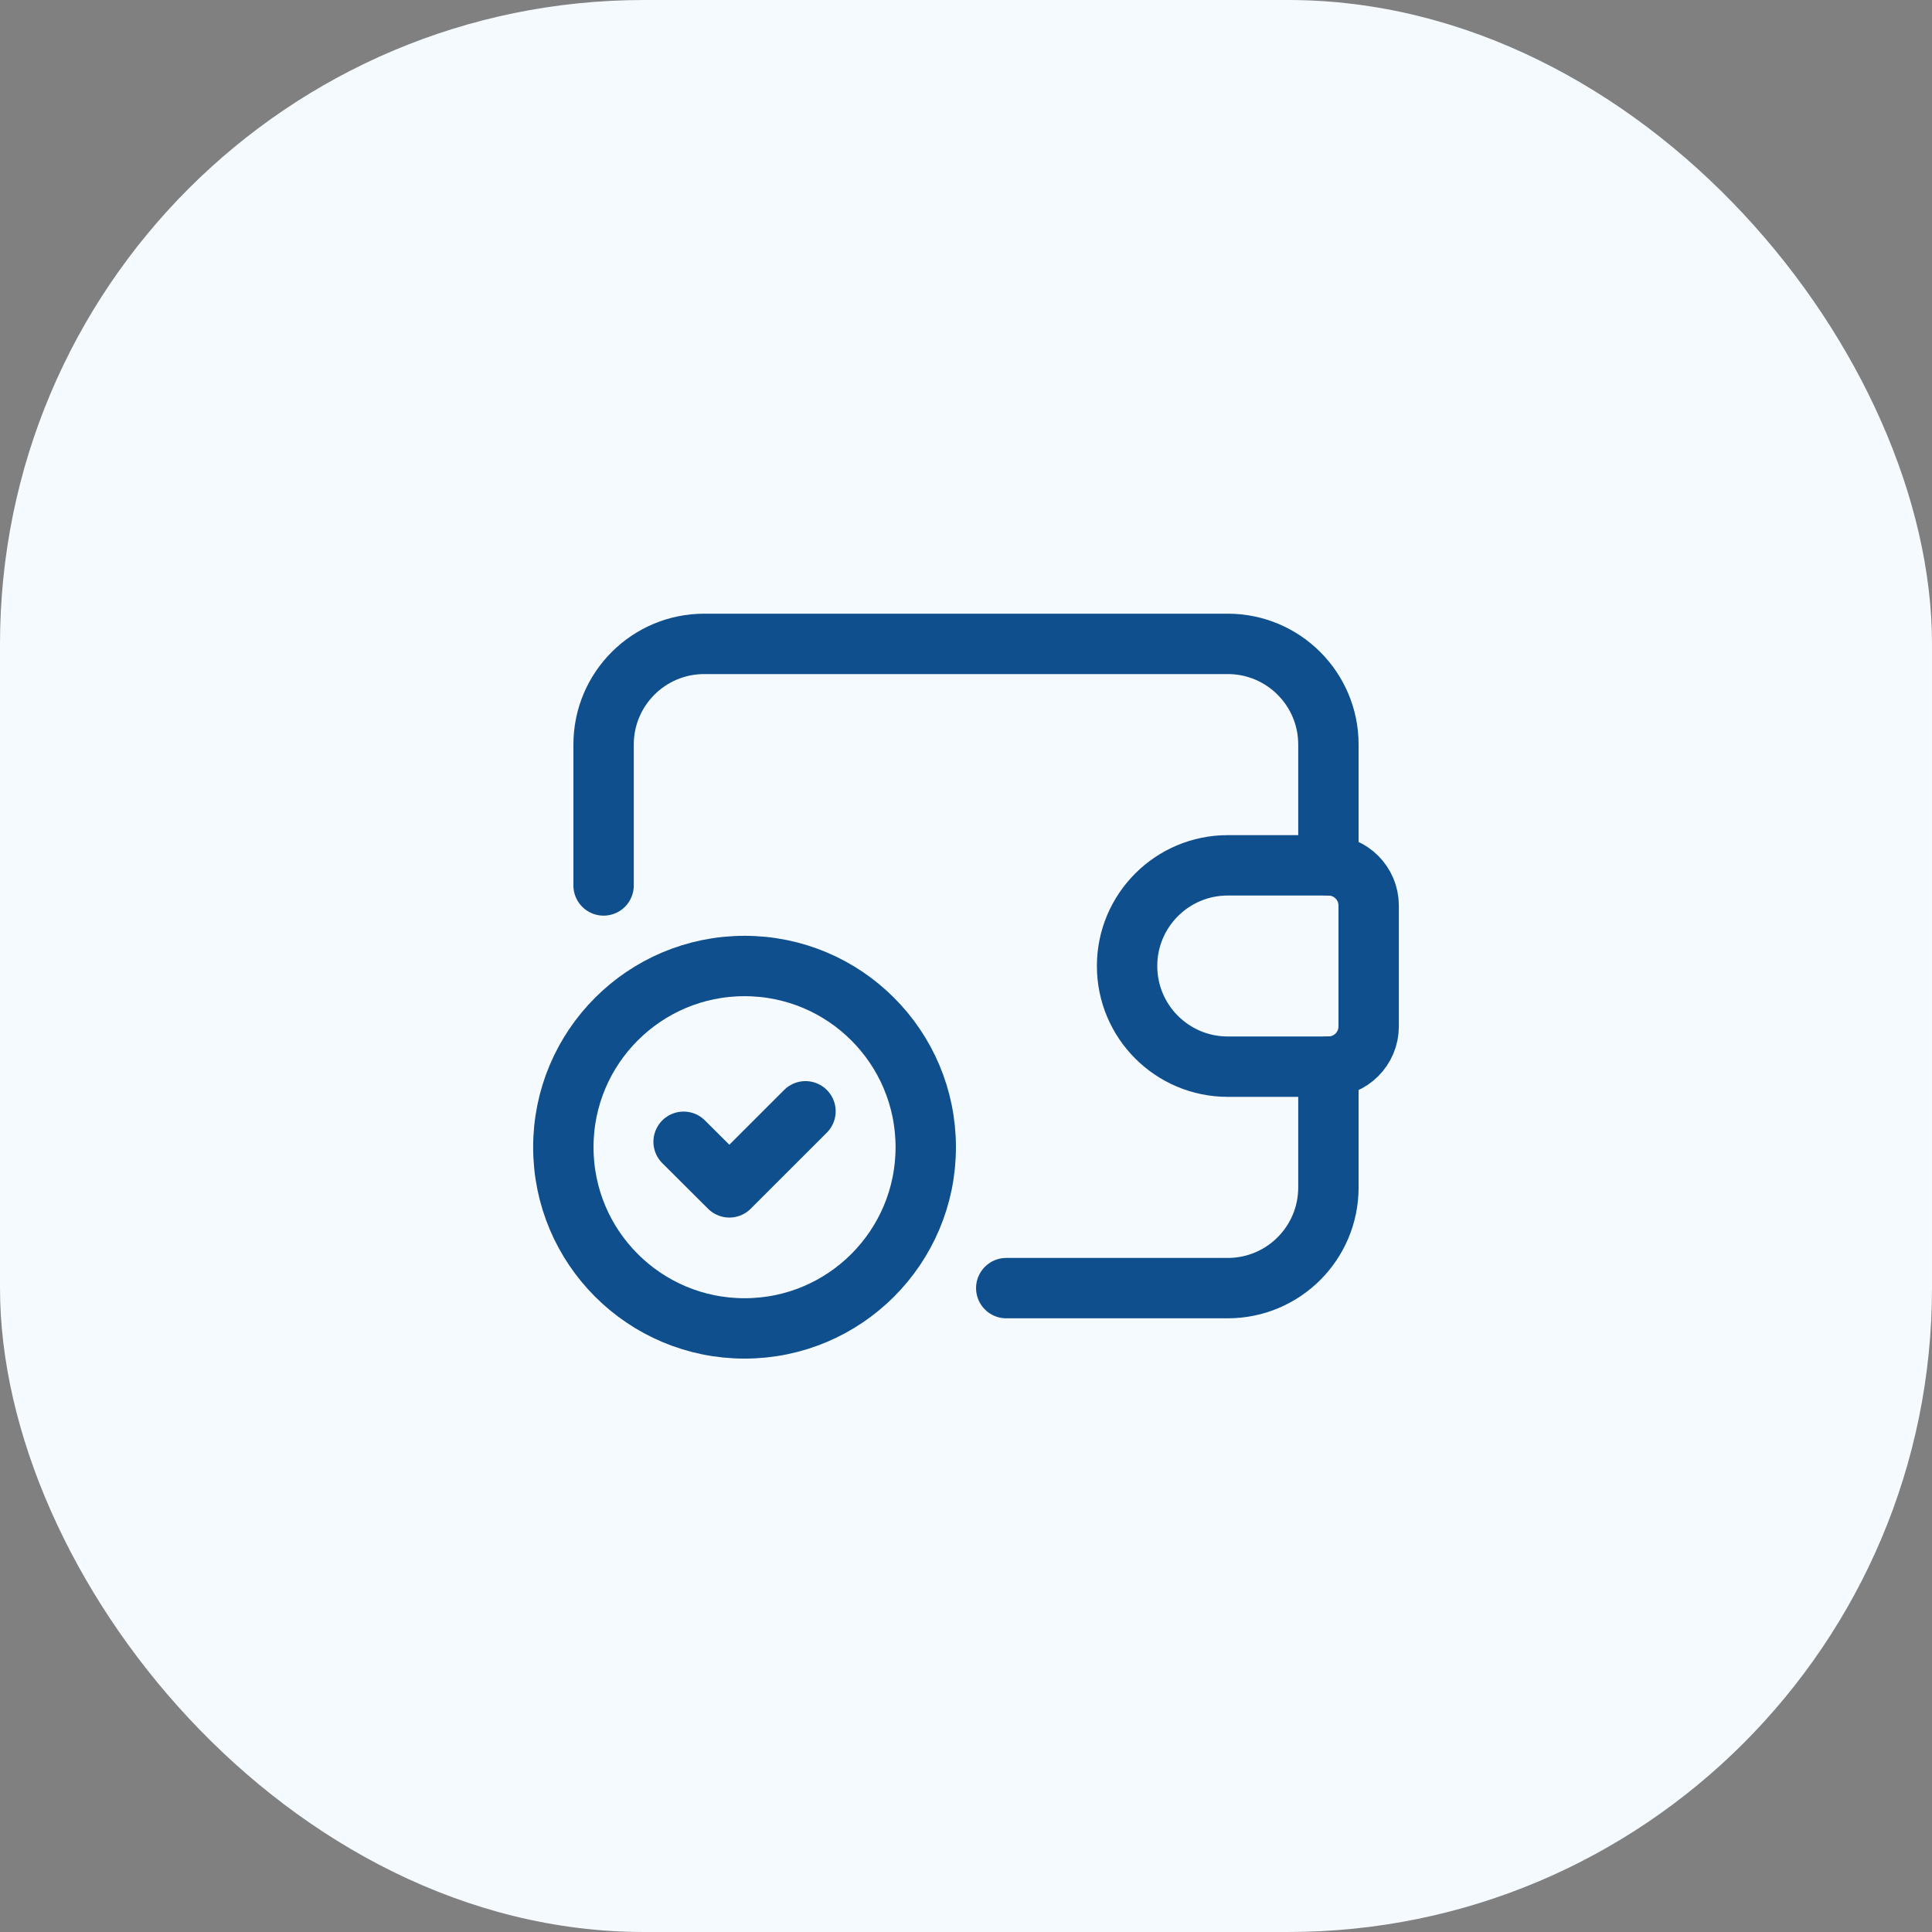
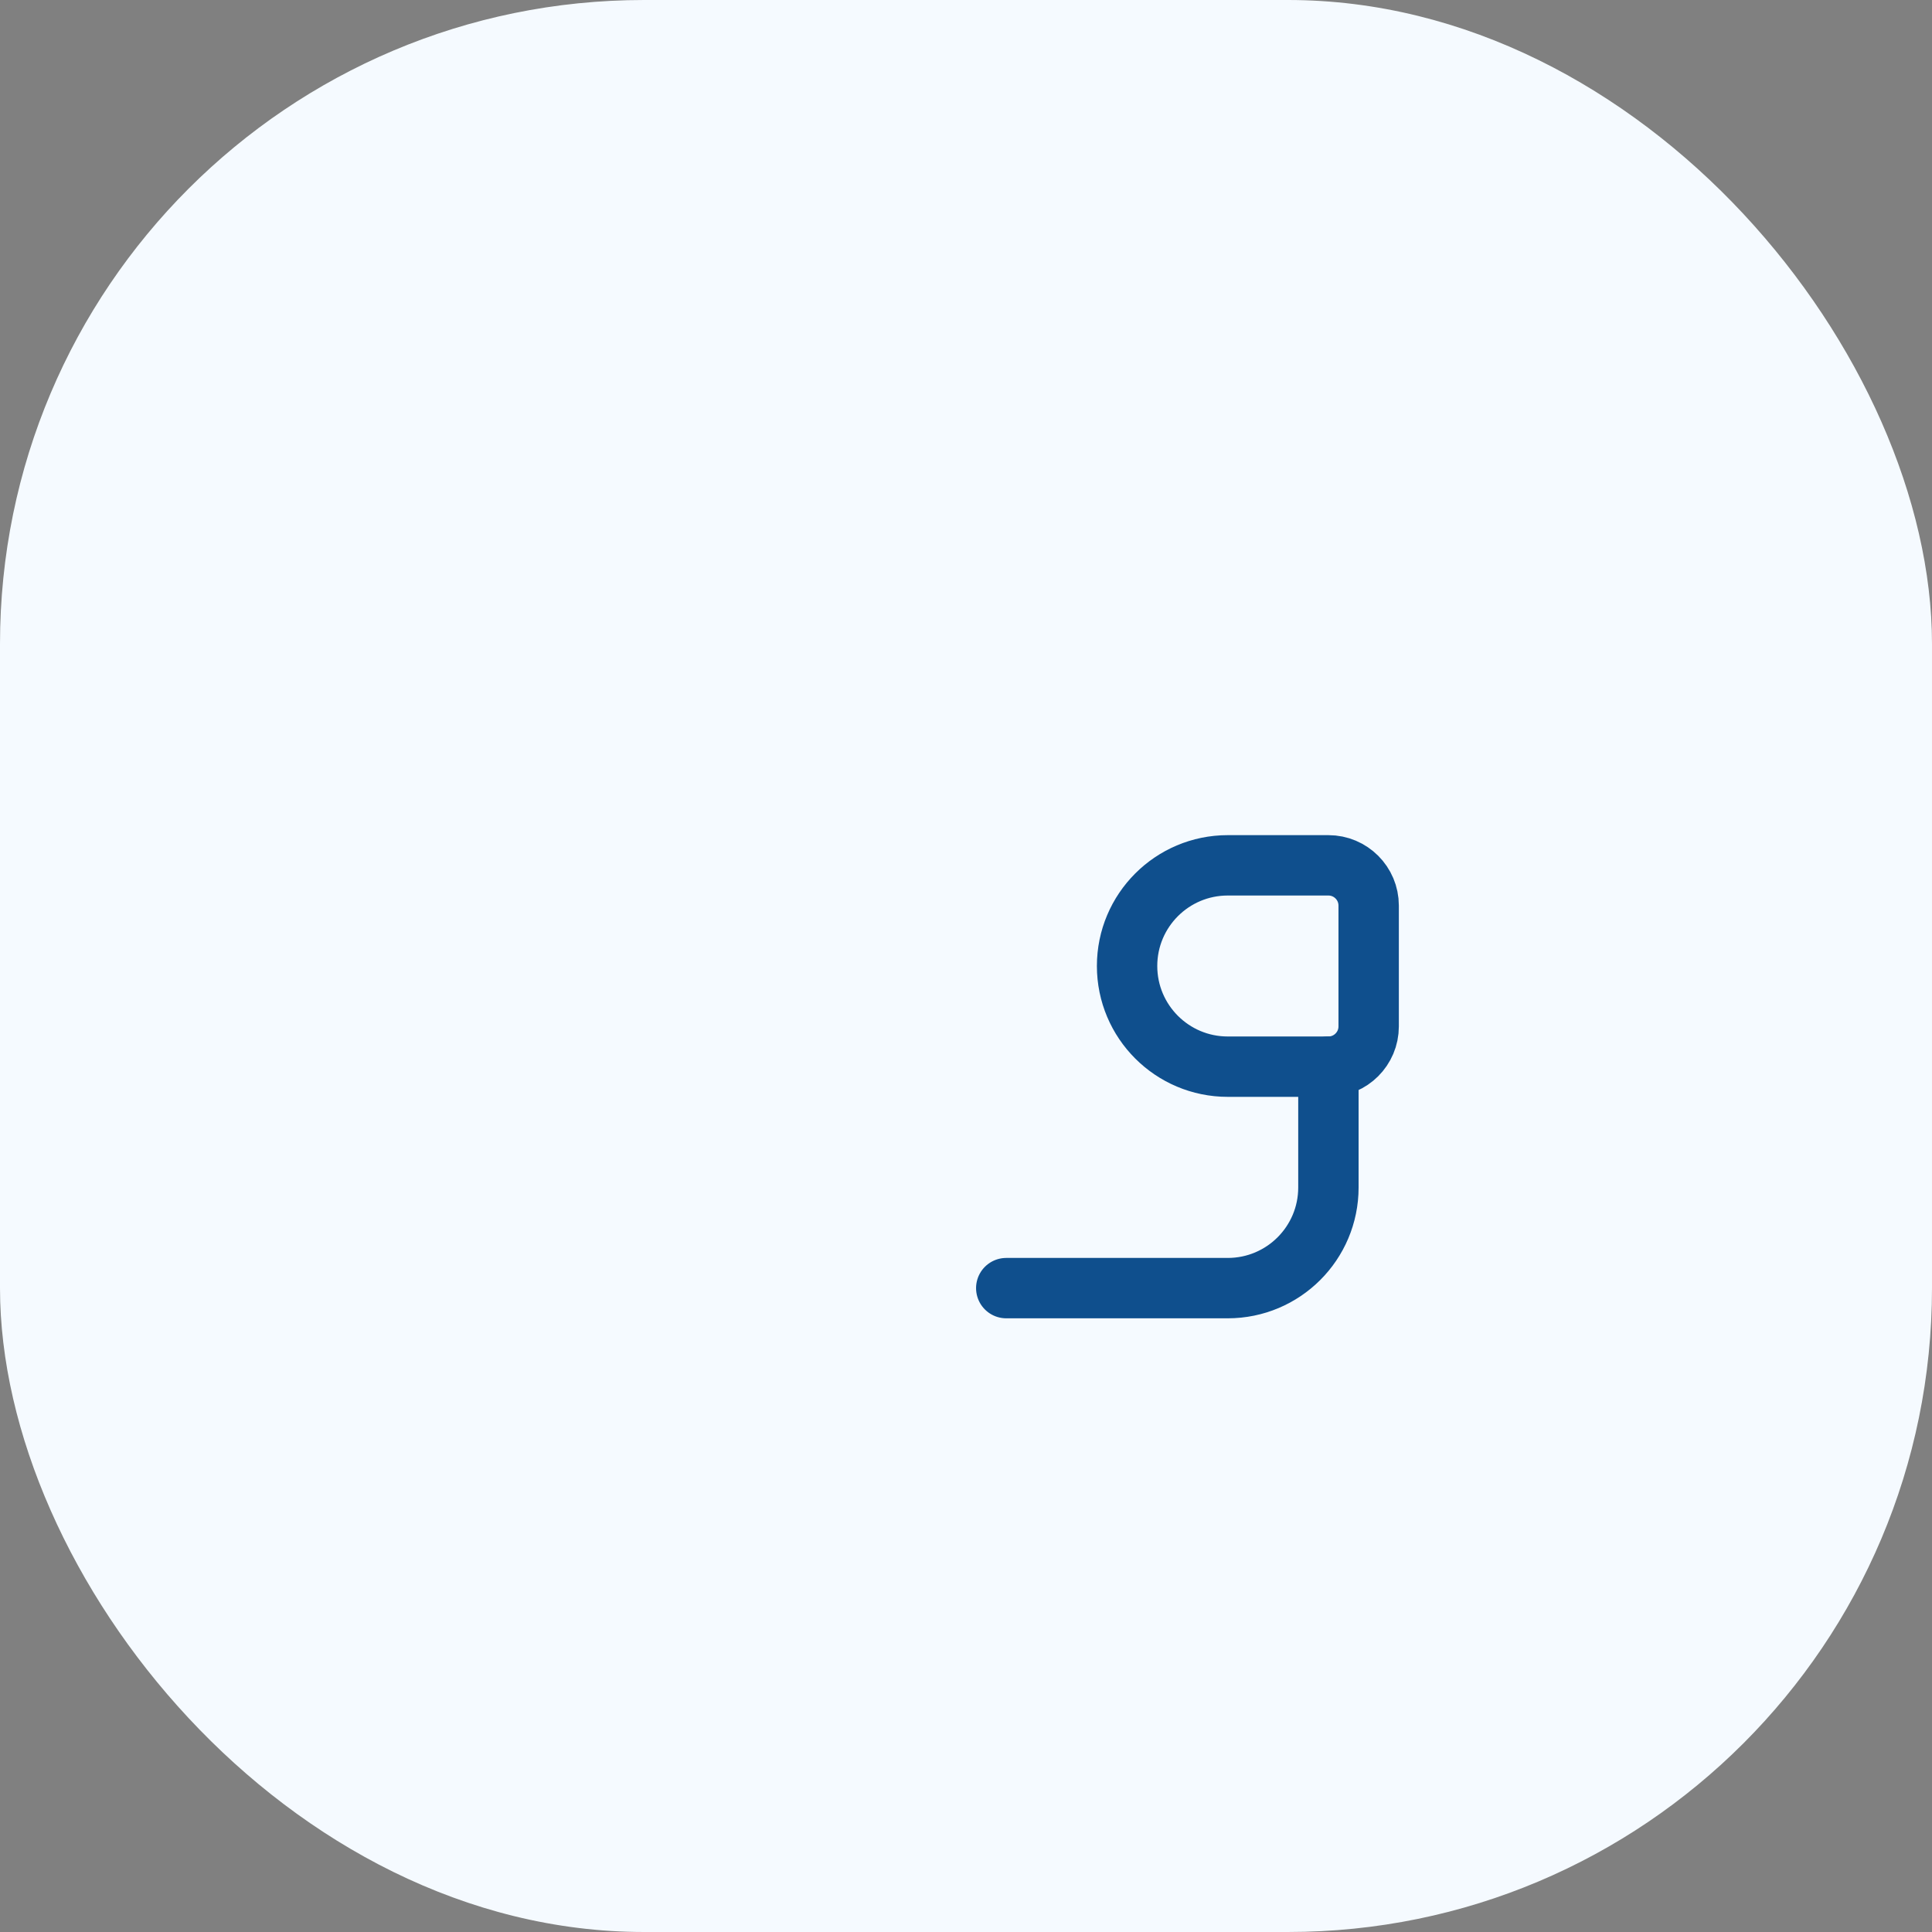
<svg xmlns="http://www.w3.org/2000/svg" width="48" height="48" viewBox="0 0 48 48" fill="none">
  <rect x="0" y="0" width="48" height="48" fill="#808080" stroke="none" />
  <rect width="48" height="48" rx="16" fill="#F5FAFF" />
-   <path d="M33.004 21.499V18.498C33.004 17.116 31.884 15.997 30.503 15.997H17.497C16.116 15.997 14.996 17.116 14.996 18.498V21.999" stroke="#0F4F8D" stroke-width="1.5" stroke-linecap="round" stroke-linejoin="round" />
  <path d="M33.004 26.501V29.502C33.004 30.884 31.884 32.003 30.503 32.003H25" stroke="#0F4F8D" stroke-width="1.5" stroke-linecap="round" stroke-linejoin="round" />
  <path fill-rule="evenodd" clip-rule="evenodd" d="M30.503 21.499H33.004C33.556 21.499 34.004 21.947 34.004 22.499V25.501C34.004 26.053 33.556 26.501 33.004 26.501H30.503C29.122 26.501 28.002 25.381 28.002 24V24C28.002 22.619 29.122 21.499 30.503 21.499V21.499Z" stroke="#0F4F8D" stroke-width="1.5" stroke-linecap="round" stroke-linejoin="round" />
-   <circle cx="18.498" cy="28.502" r="4.502" stroke="#0F4F8D" stroke-width="1.5" stroke-linecap="round" stroke-linejoin="round" />
-   <path d="M20.012 27.61L18.121 29.5L16.984 28.367" stroke="#0F4F8D" stroke-width="1.5" stroke-linecap="round" stroke-linejoin="round" />
</svg>